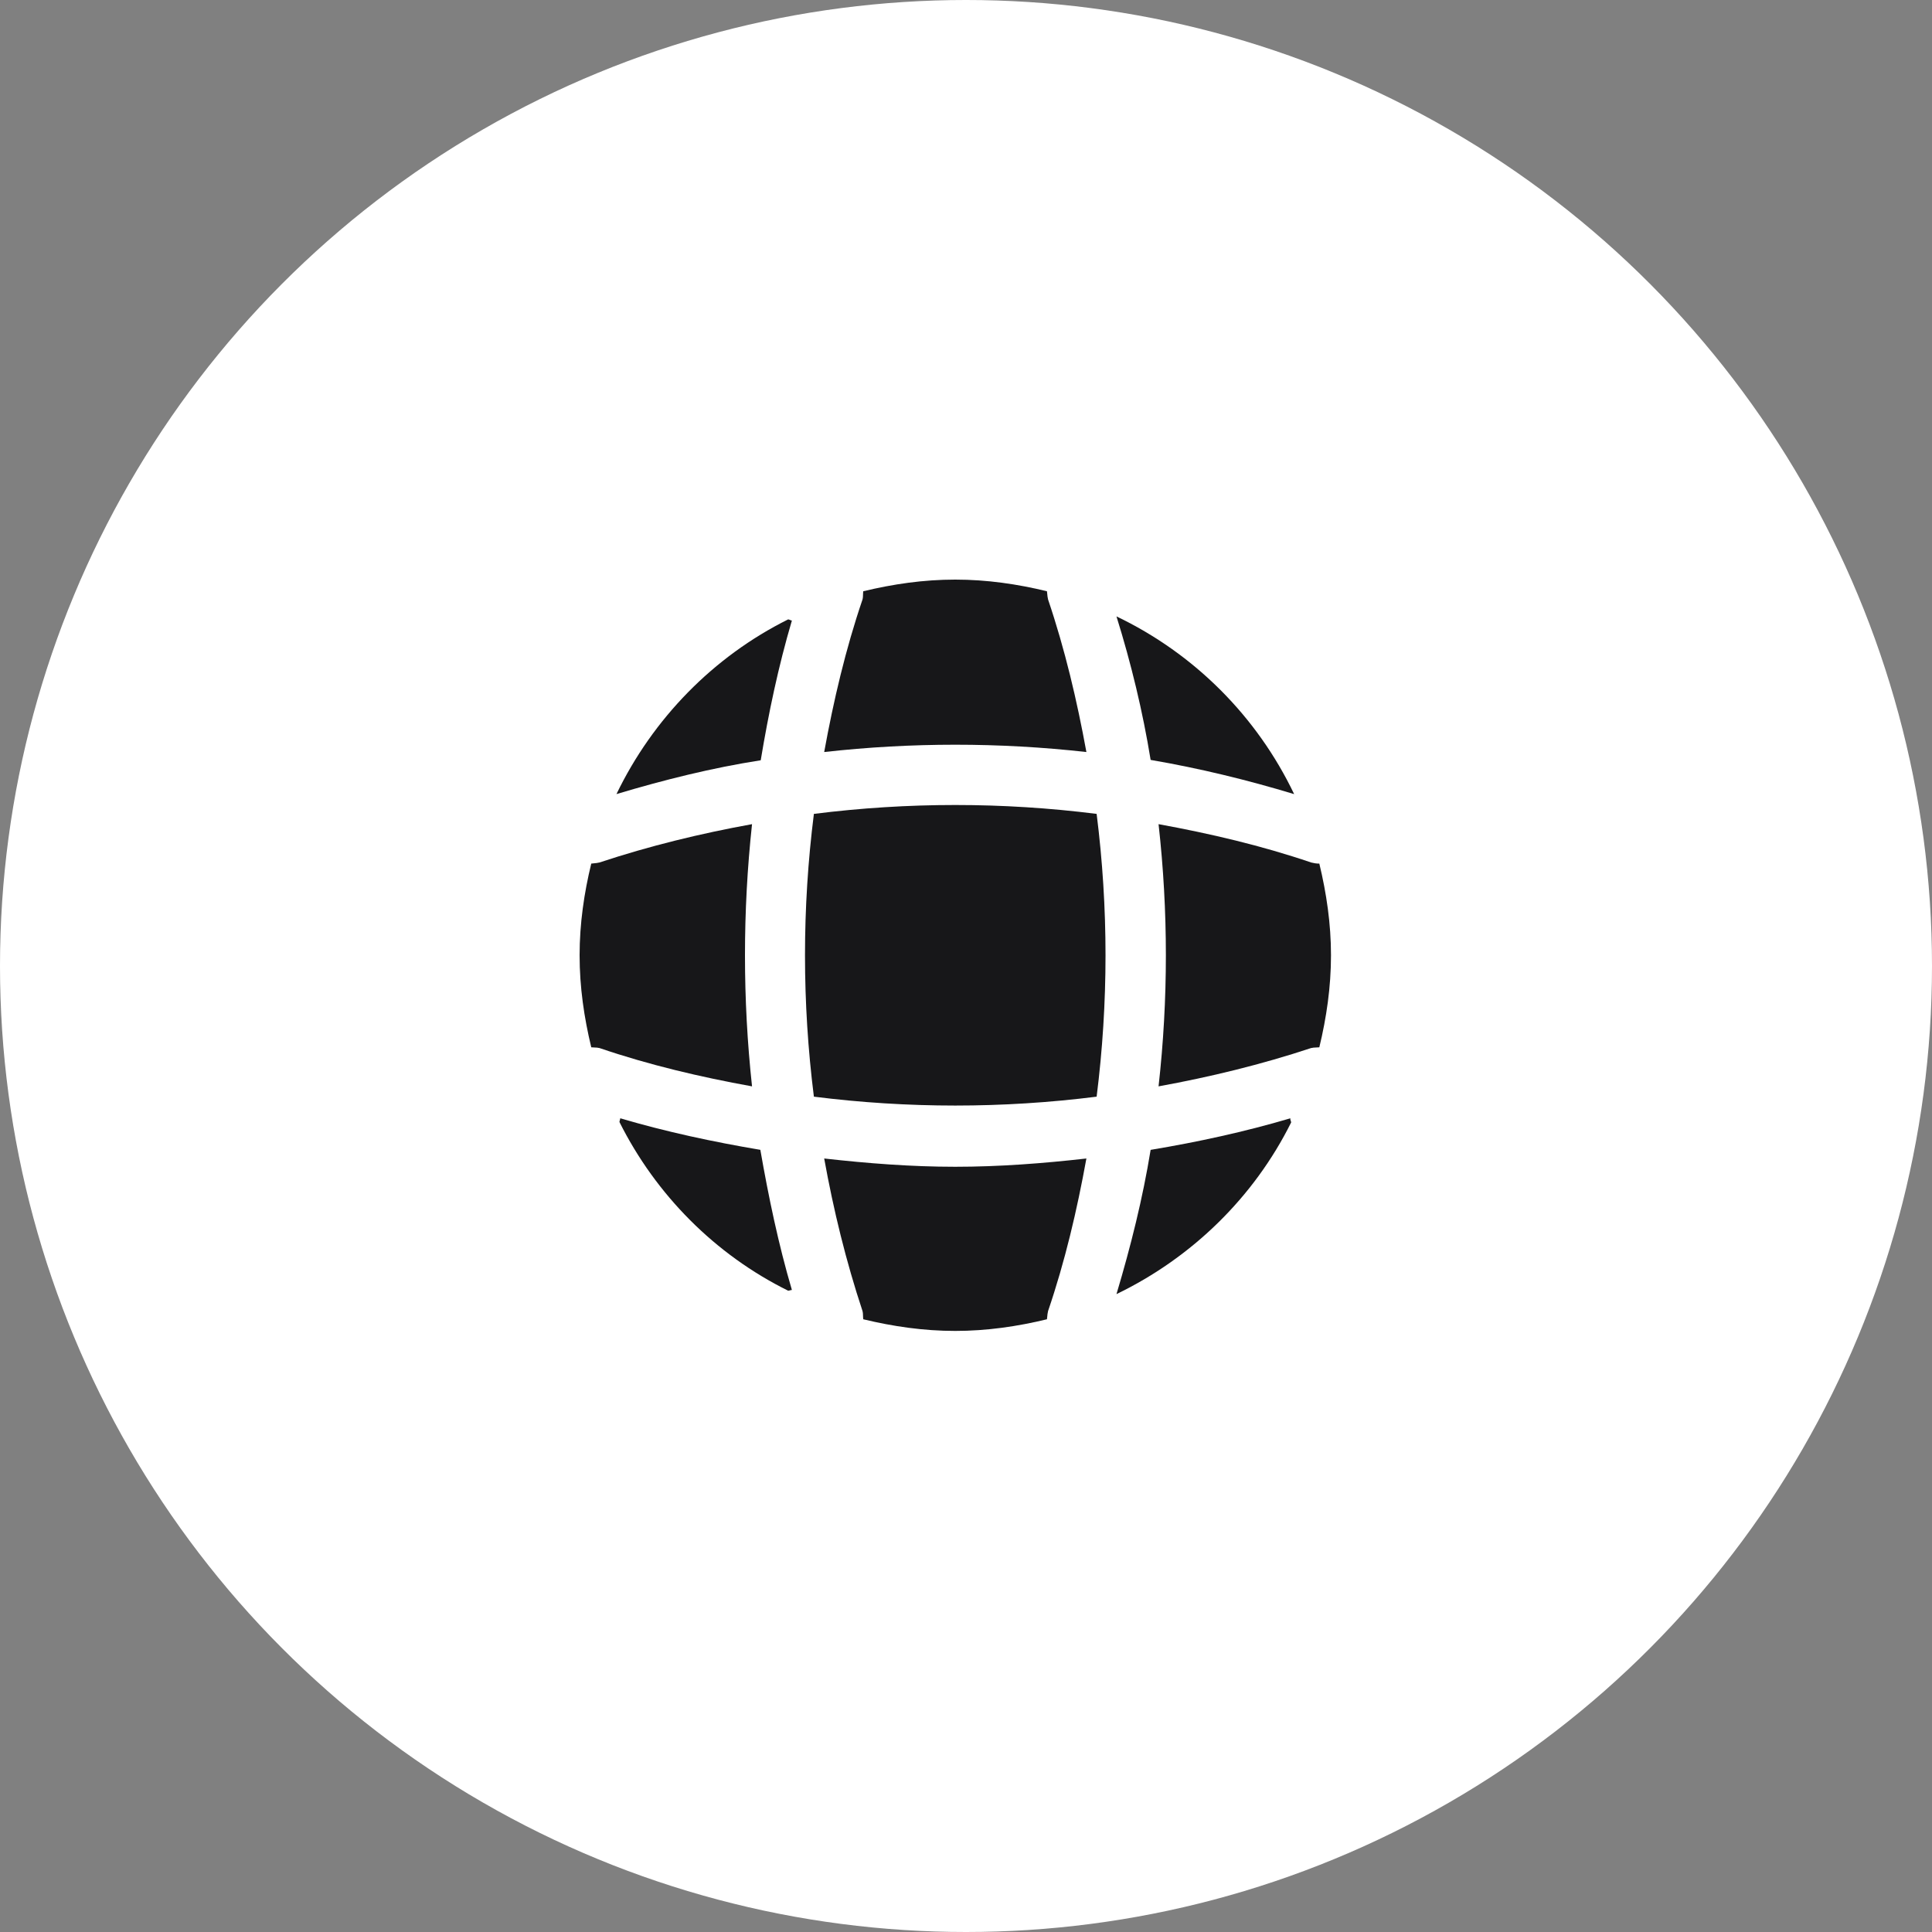
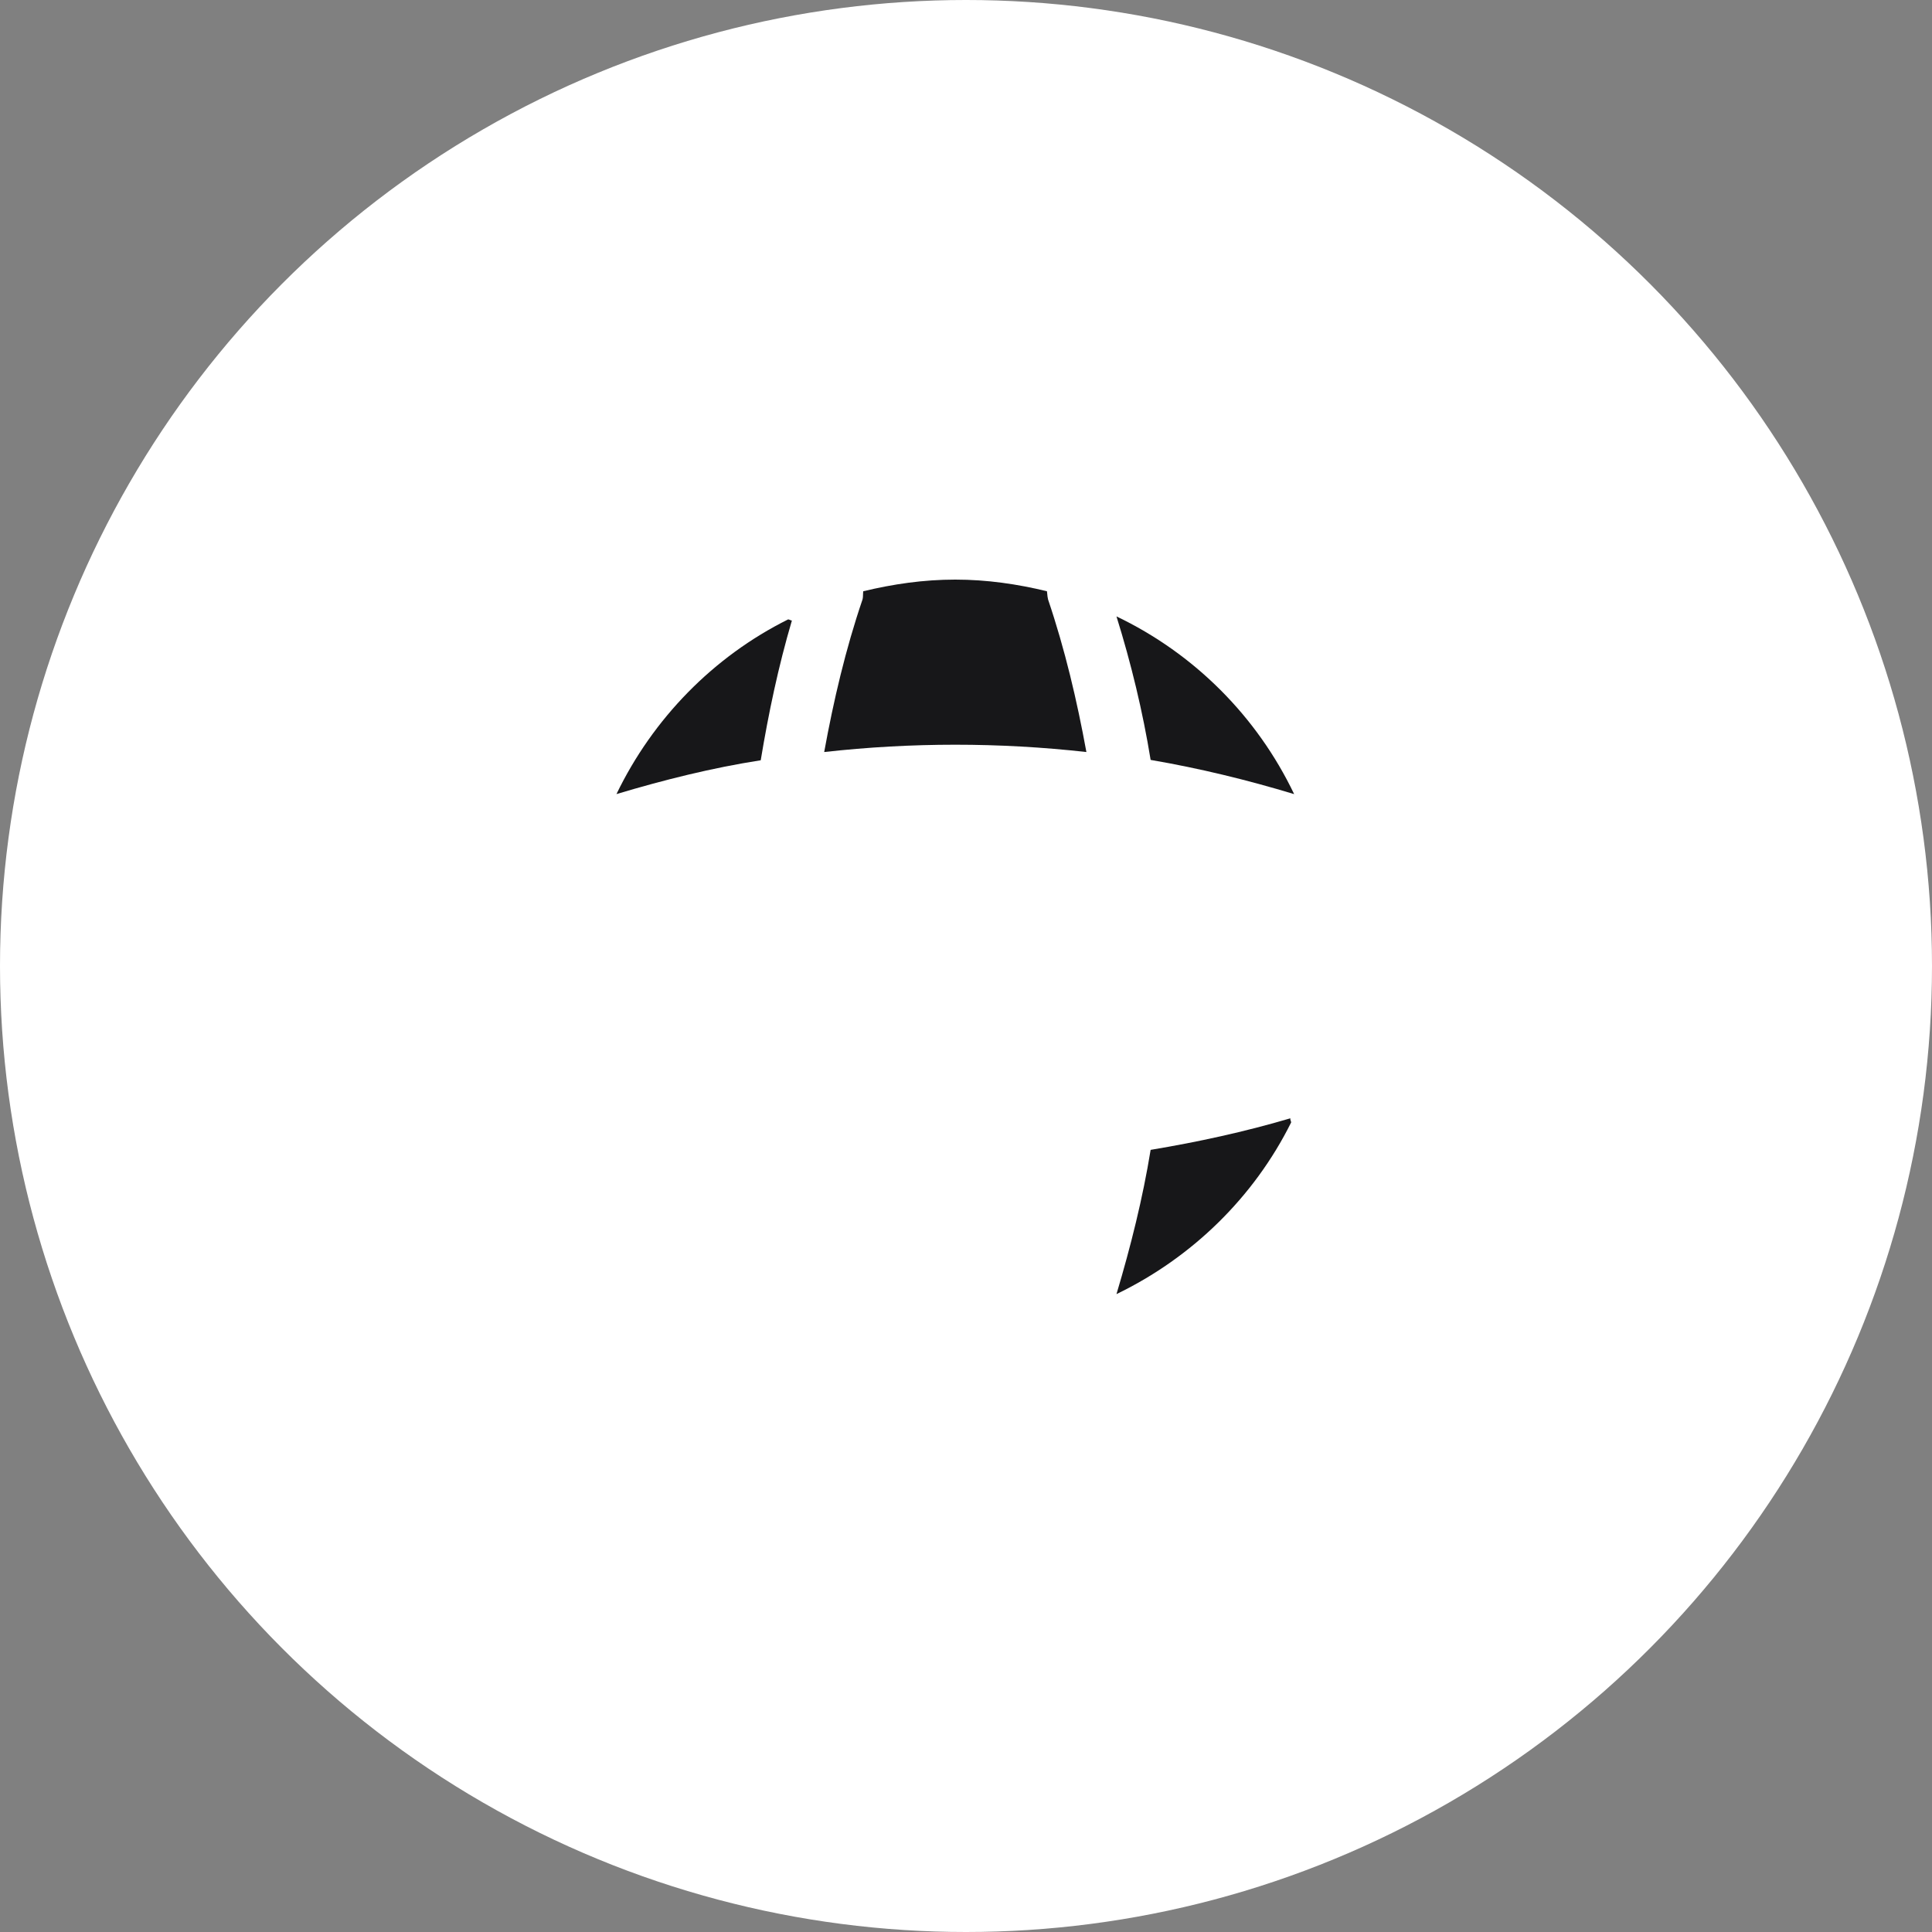
<svg xmlns="http://www.w3.org/2000/svg" width="60" height="60" viewBox="0 0 60 60" fill="none">
  <rect x="0" y="0" width="60" height="60" fill="#808080" stroke="none" />
  <circle cx="30" cy="30" r="30" fill="white" />
  <path d="M26.786 18.618C26.261 20.158 25.887 21.757 25.596 23.355C28.302 23.052 31.032 23.052 33.739 23.355C33.447 21.757 33.074 20.17 32.549 18.618C32.533 18.554 32.528 18.501 32.523 18.443C32.52 18.417 32.518 18.391 32.514 18.362C31.604 18.14 30.647 18 29.667 18C28.676 18 27.731 18.14 26.809 18.362C26.804 18.399 26.803 18.432 26.802 18.465C26.801 18.514 26.8 18.562 26.786 18.618Z" fill="#171719" />
  <path d="M35.734 23.6C37.239 23.857 38.721 24.218 40.191 24.662C39.036 22.247 37.088 20.298 34.673 19.143C35.128 20.602 35.489 22.095 35.734 23.6Z" fill="#171719" />
-   <path d="M24.593 40.061C24.576 40.061 24.556 40.067 24.535 40.072C24.515 40.078 24.494 40.084 24.477 40.084C22.213 38.964 20.37 37.109 19.238 34.846C19.238 34.828 19.244 34.808 19.25 34.788C19.256 34.767 19.262 34.747 19.262 34.729C20.685 35.149 22.155 35.464 23.613 35.709C23.87 37.179 24.174 38.638 24.593 40.061Z" fill="#171719" />
  <path d="M40.098 34.858C38.943 37.18 37.018 39.058 34.673 40.19C35.116 38.708 35.489 37.215 35.734 35.71C37.204 35.465 38.651 35.15 40.074 34.73C40.067 34.758 40.077 34.786 40.086 34.812C40.092 34.828 40.098 34.844 40.098 34.858Z" fill="#171719" />
  <path d="M24.593 19.271C24.173 20.695 23.869 22.141 23.625 23.611C22.119 23.845 20.626 24.218 19.145 24.661C20.276 22.317 22.154 20.392 24.476 19.236C24.494 19.236 24.514 19.245 24.535 19.254C24.555 19.263 24.575 19.271 24.593 19.271Z" fill="#171719" />
-   <path d="M23.355 33.738C21.745 33.447 20.158 33.073 18.618 32.548C18.562 32.534 18.514 32.533 18.465 32.531C18.432 32.53 18.399 32.529 18.362 32.525C18.14 31.603 18 30.658 18 29.666C18 28.686 18.14 27.73 18.362 26.82C18.391 26.816 18.417 26.814 18.443 26.811C18.501 26.806 18.554 26.801 18.618 26.785C20.17 26.271 21.745 25.887 23.355 25.595C23.063 28.302 23.063 31.032 23.355 33.738Z" fill="#171719" />
-   <path d="M40.973 32.525C41.195 31.603 41.335 30.658 41.335 29.666C41.335 28.686 41.195 27.741 40.973 26.82C40.88 26.82 40.81 26.808 40.717 26.785C39.177 26.26 37.578 25.887 35.98 25.595C36.283 28.302 36.283 31.032 35.98 33.738C37.578 33.447 39.165 33.062 40.717 32.548C40.773 32.534 40.821 32.533 40.87 32.531C40.903 32.53 40.936 32.529 40.973 32.525Z" fill="#171719" />
-   <path d="M33.739 35.978C33.447 37.588 33.074 39.175 32.549 40.715C32.533 40.779 32.528 40.833 32.523 40.89C32.52 40.916 32.518 40.943 32.514 40.971C31.604 41.193 30.647 41.333 29.667 41.333C28.676 41.333 27.731 41.193 26.809 40.971C26.804 40.934 26.803 40.901 26.802 40.868C26.801 40.819 26.8 40.771 26.786 40.715C26.272 39.163 25.887 37.588 25.596 35.978C26.949 36.13 28.302 36.235 29.667 36.235C31.032 36.235 32.397 36.13 33.739 35.978Z" fill="#171719" />
-   <path d="M25.276 34.058C28.194 34.426 31.139 34.426 34.057 34.058C34.425 31.14 34.425 28.194 34.057 25.276C31.139 24.908 28.194 24.908 25.276 25.276C24.908 28.194 24.908 31.14 25.276 34.058Z" fill="#171719" />
</svg>